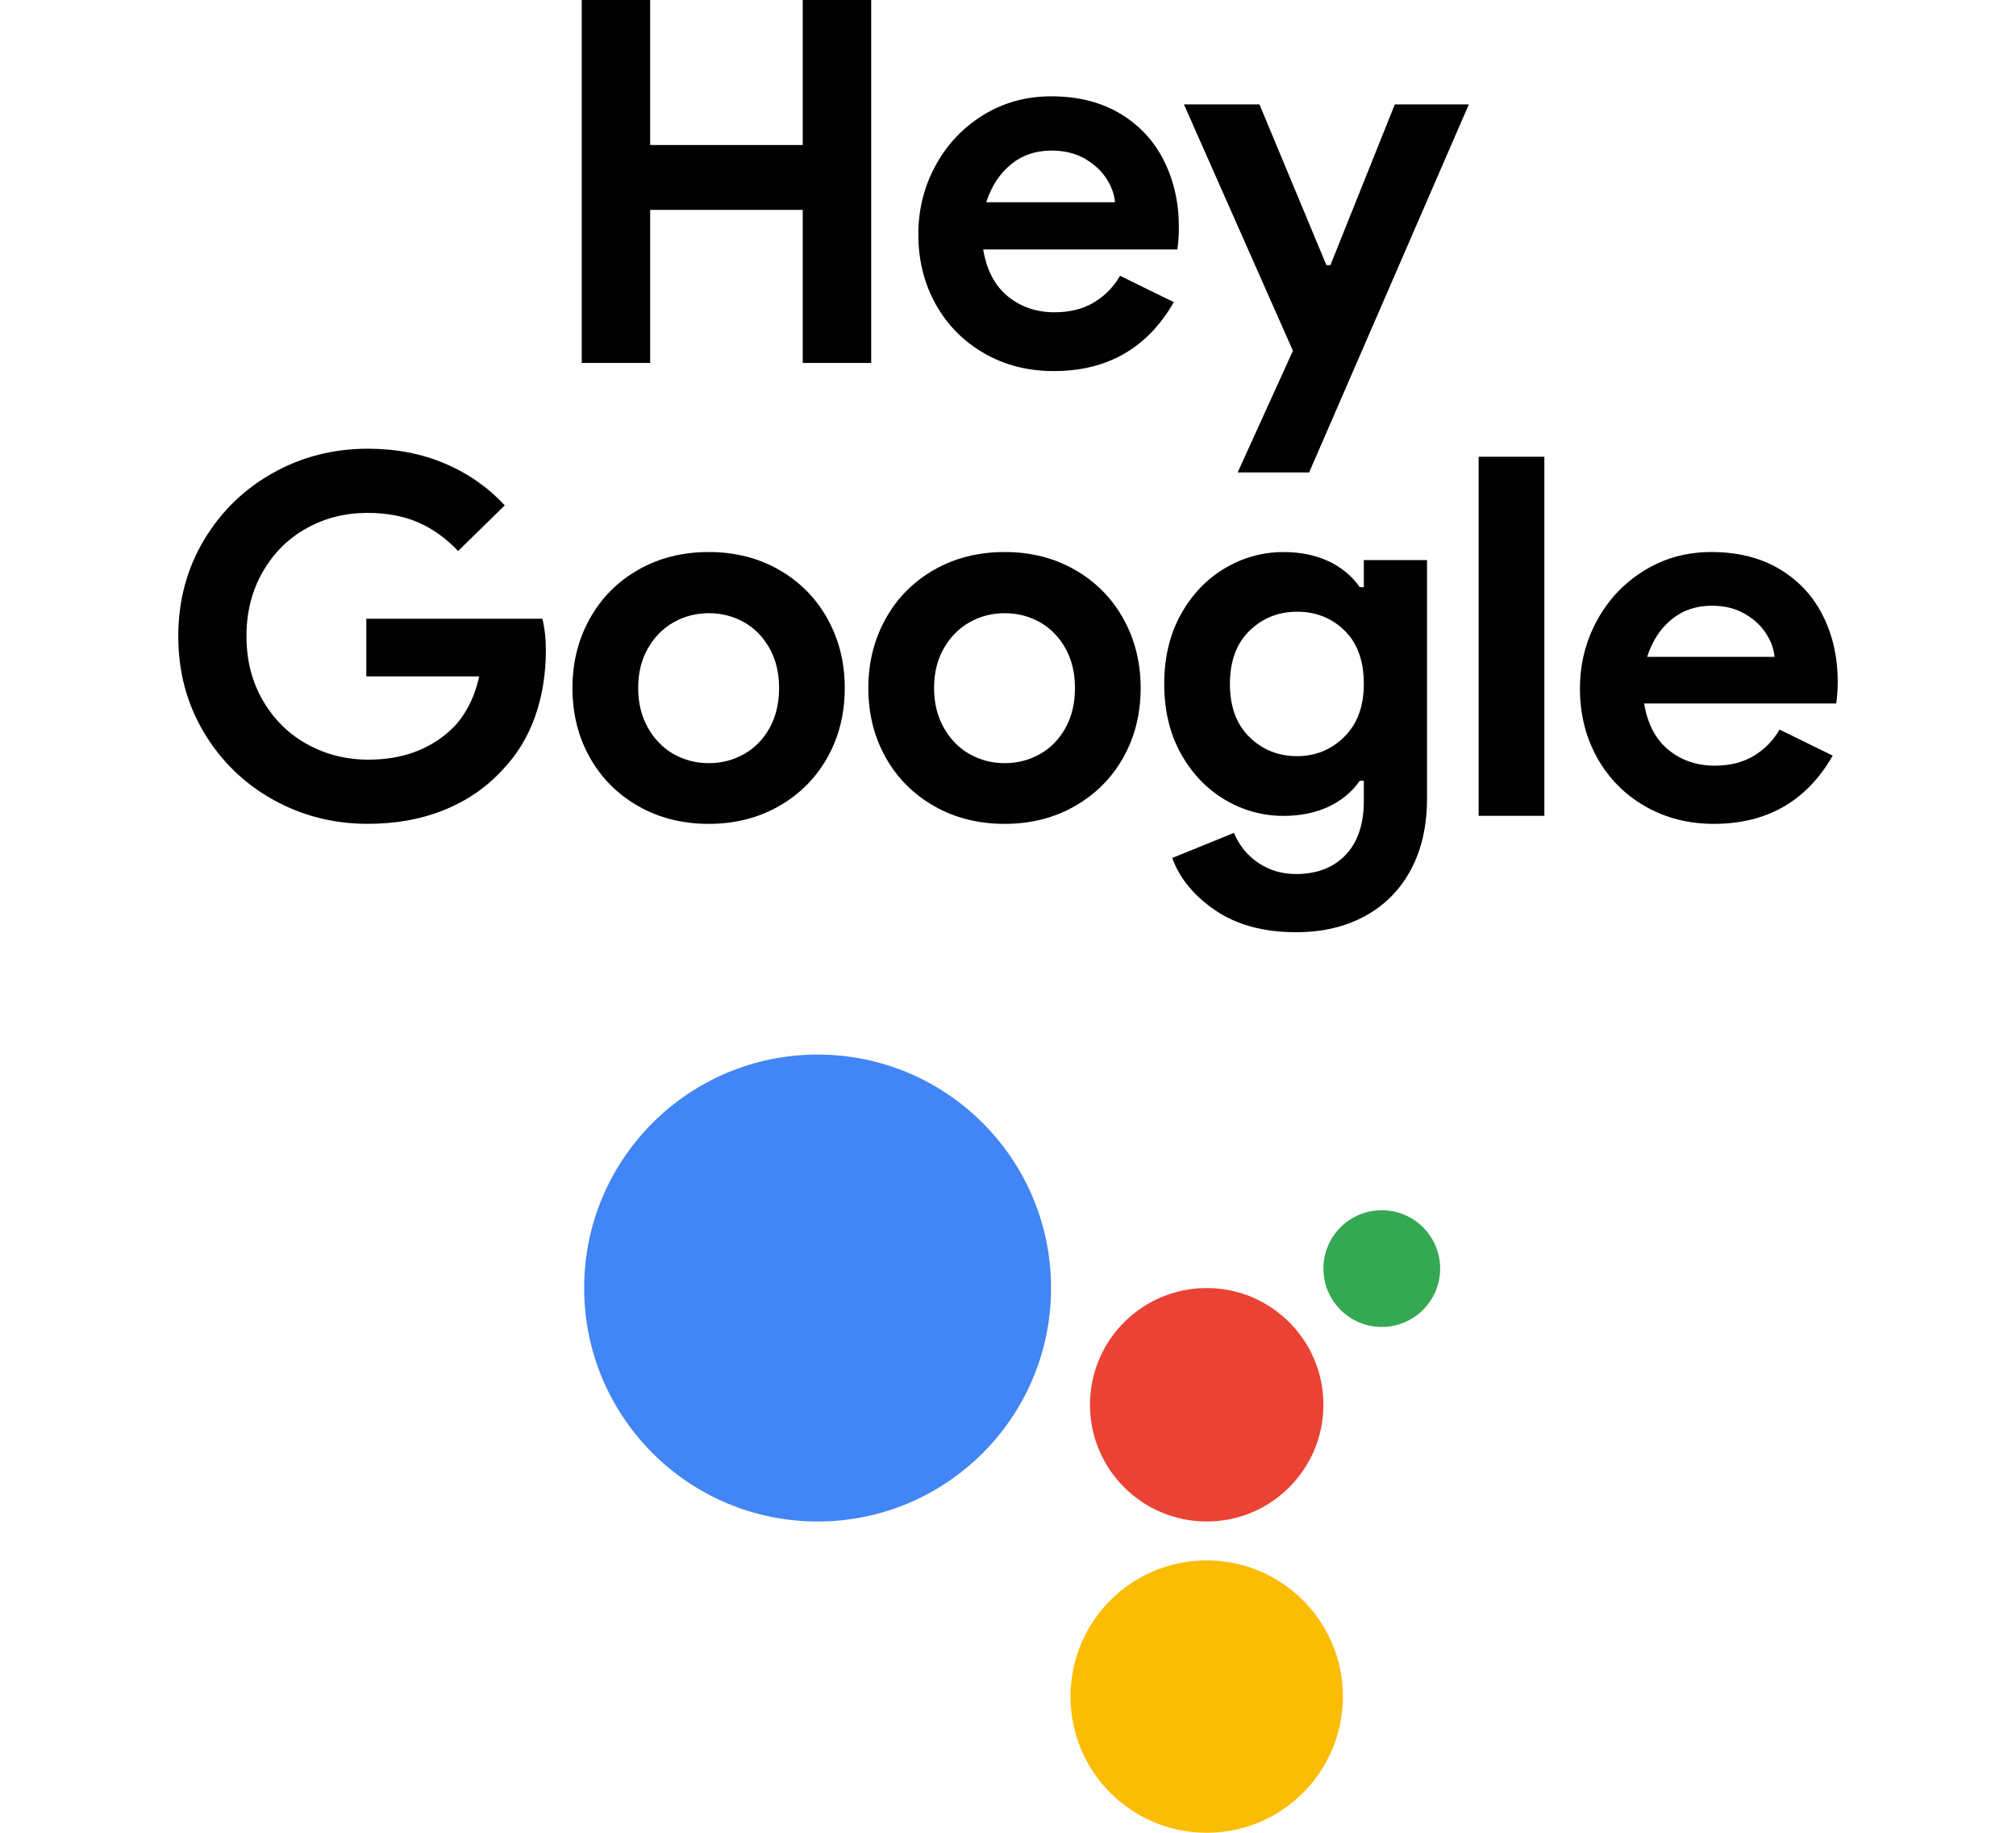
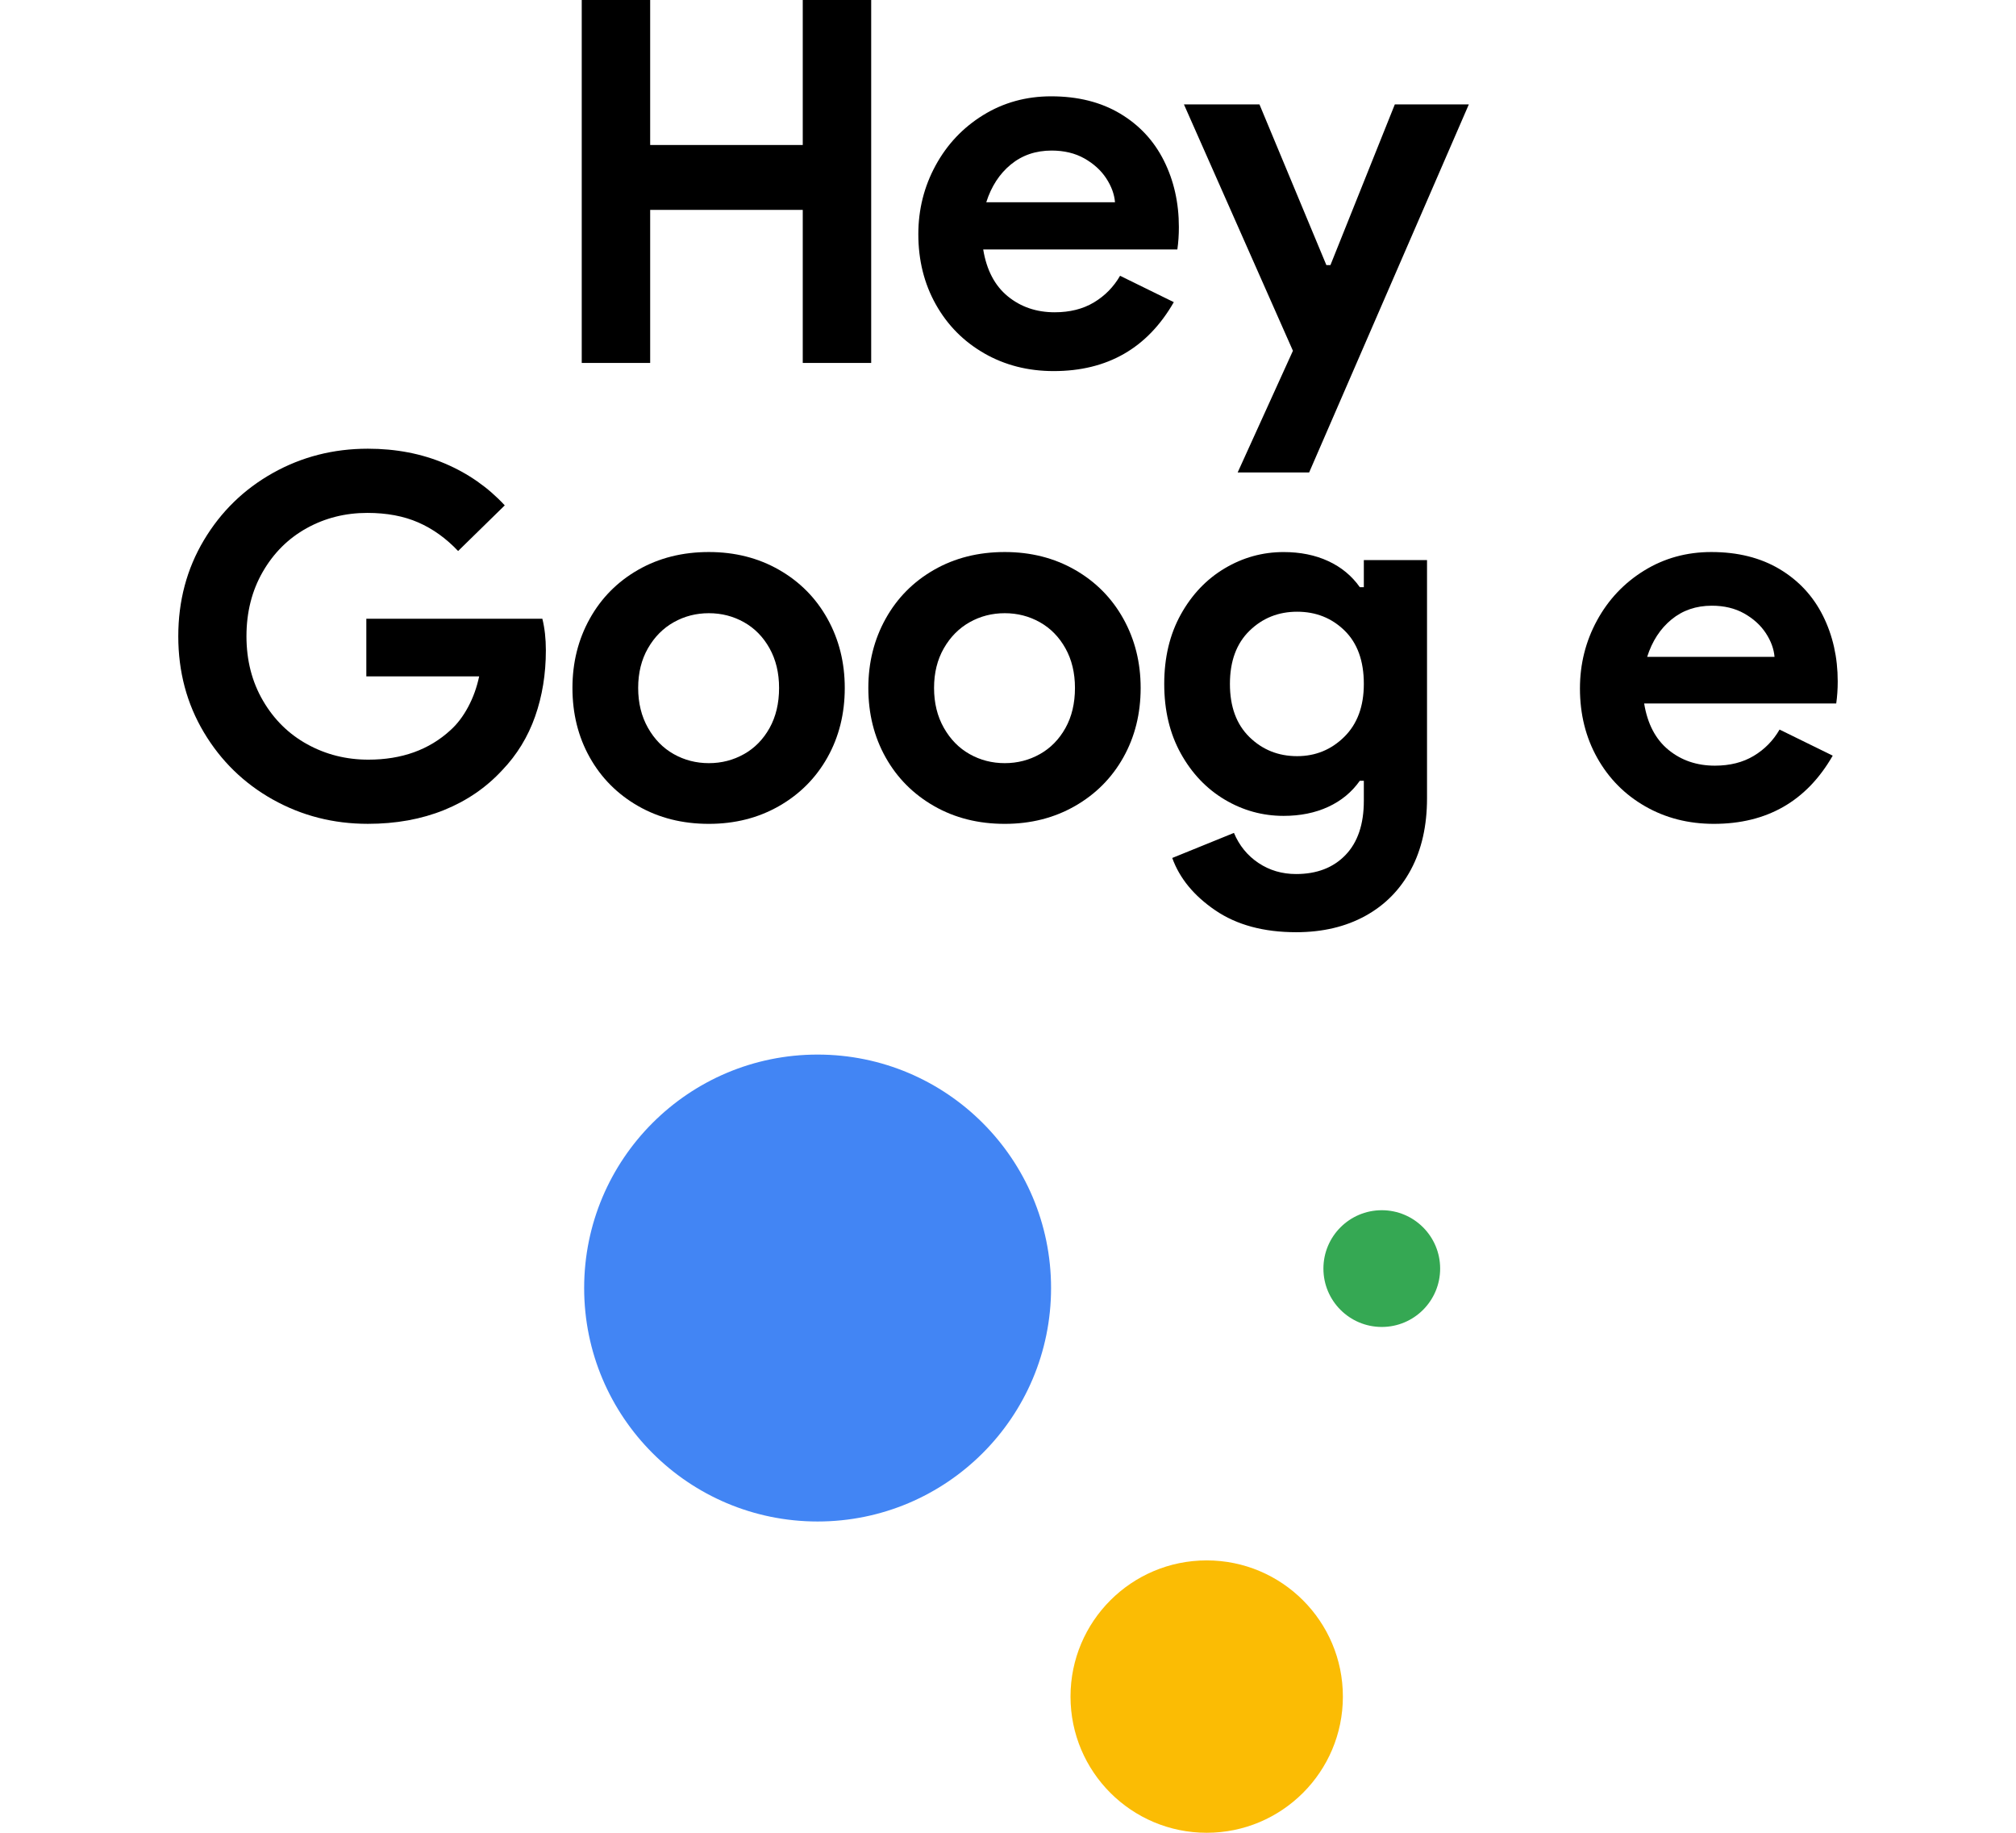
<svg xmlns="http://www.w3.org/2000/svg" id="a" width="125" height="113.636" viewBox="0 0 125 113.636">
  <defs>
    <style>.c{fill:#fbbc04;}.d{fill:#ea4335;}.e{fill:#4285f4;}.f{fill:#35a853;}</style>
  </defs>
  <g id="b">
    <path class="f" d="M85.676,82.274c1.999,0,3.619-1.62,3.619-3.619,0-1.998-1.62-3.619-3.619-3.619s-3.619,1.62-3.619,3.619c0,1.999,1.62,3.619,3.619,3.619" />
-     <path class="d" d="M74.82,94.336c3.997,0,7.237-3.24,7.237-7.237,0-3.997-3.24-7.238-7.237-7.238s-7.237,3.24-7.237,7.238c0,3.997,3.24,7.237,7.237,7.237" />
    <path class="c" d="M74.82,113.636c4.663,0,8.444-3.78,8.444-8.444,0-4.663-3.78-8.444-8.444-8.444s-8.444,3.78-8.444,8.444c0,4.664,3.78,8.444,8.444,8.444" />
    <path class="e" d="M50.695,94.336c7.995,0,14.475-6.481,14.475-14.475s-6.481-14.475-14.475-14.475-14.475,6.481-14.475,14.475,6.481,14.475,14.475,14.475" />
  </g>
  <g>
    <path d="M36.07,0h4.243V8.989h9.461V0h4.243V22.504h-4.243V13.012h-9.461v9.492h-4.243V0Z" />
    <path d="M61.026,21.907c-1.278-.733-2.279-1.744-3.002-3.033s-1.084-2.74-1.084-4.353c0-1.53,.356-2.949,1.069-4.259,.712-1.309,1.697-2.352,2.954-3.127,1.257-.775,2.661-1.163,4.212-1.163,1.655,0,3.08,.357,4.274,1.069,1.195,.713,2.1,1.687,2.719,2.923,.618,1.237,.927,2.609,.927,4.118,0,.482-.031,.943-.094,1.383h-12.038c.209,1.279,.718,2.247,1.524,2.907,.806,.66,1.776,.99,2.907,.99,.943,0,1.755-.204,2.436-.613,.681-.409,1.22-.958,1.619-1.65l3.332,1.635c-1.634,2.85-4.117,4.274-7.449,4.274-1.593,0-3.028-.367-4.306-1.1Zm8.109-9.366c-.042-.503-.225-1-.55-1.493-.325-.492-.776-.9-1.352-1.226-.577-.324-1.252-.487-2.027-.487-.985,0-1.828,.288-2.53,.864-.702,.576-1.21,1.357-1.524,2.342h7.983Z" />
    <path d="M80.167,21.75l-6.758-15.276h4.683l4.149,9.964h.251l3.992-9.964h4.589l-9.901,22.819h-4.432l3.426-7.543Z" />
  </g>
  <g>
    <path d="M16.915,49.573c-1.793-1.006-3.218-2.394-4.275-4.167s-1.586-3.757-1.586-5.955c0-2.197,.529-4.182,1.586-5.955,1.057-1.772,2.482-3.161,4.275-4.167,1.793-1.006,3.757-1.508,5.893-1.508,1.741,0,3.332,.306,4.773,.917,1.441,.612,2.679,1.477,3.716,2.596l-2.892,2.83c-.746-.788-1.57-1.378-2.472-1.772-.902-.394-1.954-.591-3.156-.591-1.368,0-2.623,.316-3.763,.948-1.14,.633-2.047,1.535-2.721,2.705-.674,1.171-1.011,2.503-1.011,3.996,0,1.493,.342,2.825,1.026,3.996,.684,1.172,1.601,2.073,2.752,2.705,1.15,.633,2.41,.949,3.778,.949,2.073,0,3.773-.611,5.1-1.835,.414-.373,.777-.85,1.088-1.431,.311-.58,.539-1.213,.684-1.896h-6.996v-3.576h10.914c.145,.58,.218,1.234,.218,1.959,0,1.472-.223,2.84-.668,4.104-.446,1.265-1.125,2.374-2.037,3.327-.995,1.078-2.198,1.902-3.607,2.472-1.41,.57-2.985,.855-4.726,.855-2.135,0-4.1-.502-5.893-1.508Z" />
    <path d="M39.568,49.977c-1.286-.736-2.286-1.742-3.001-3.016-.715-1.275-1.073-2.71-1.073-4.307,0-1.575,.358-3.006,1.073-4.291,.715-1.285,1.715-2.296,3.001-3.032,1.285-.736,2.746-1.104,4.384-1.104,1.617,0,3.068,.368,4.353,1.104,1.285,.736,2.286,1.747,3.001,3.032,.715,1.285,1.073,2.716,1.073,4.291,0,1.597-.358,3.032-1.073,4.307-.715,1.275-1.716,2.281-3.001,3.016-1.286,.736-2.737,1.104-4.353,1.104-1.638,0-3.099-.368-4.384-1.104Zm6.561-3.219c.663-.373,1.192-.912,1.586-1.617,.393-.705,.591-1.534,.591-2.488,0-.933-.198-1.751-.591-2.457-.394-.705-.923-1.244-1.586-1.617-.664-.373-1.389-.559-2.176-.559-.788,0-1.514,.186-2.177,.559-.664,.373-1.197,.913-1.601,1.617-.404,.705-.606,1.524-.606,2.457s.202,1.757,.606,2.472c.404,.715,.938,1.259,1.601,1.632,.663,.373,1.389,.56,2.177,.56,.787,0,1.513-.187,2.176-.56Z" />
    <path d="M57.914,49.977c-1.286-.736-2.286-1.742-3.001-3.016-.715-1.275-1.073-2.71-1.073-4.307,0-1.575,.358-3.006,1.073-4.291s1.715-2.296,3.001-3.032c1.285-.736,2.746-1.104,4.384-1.104,1.617,0,3.068,.368,4.353,1.104,1.285,.736,2.286,1.747,3.001,3.032,.715,1.285,1.073,2.716,1.073,4.291,0,1.597-.358,3.032-1.073,4.307-.715,1.275-1.716,2.281-3.001,3.016-1.286,.736-2.737,1.104-4.353,1.104-1.638,0-3.099-.368-4.384-1.104Zm6.561-3.219c.663-.373,1.192-.912,1.586-1.617,.394-.705,.591-1.534,.591-2.488,0-.933-.197-1.751-.591-2.457-.394-.705-.923-1.244-1.586-1.617-.664-.373-1.389-.559-2.176-.559-.788,0-1.514,.186-2.177,.559-.664,.373-1.197,.913-1.601,1.617-.404,.705-.606,1.524-.606,2.457s.202,1.757,.606,2.472c.404,.715,.938,1.259,1.601,1.632,.663,.373,1.389,.56,2.177,.56,.787,0,1.513-.187,2.176-.56Z" />
    <path d="M75.358,56.445c-1.327-.901-2.218-1.985-2.674-3.249l3.825-1.554c.331,.787,.839,1.409,1.524,1.866,.684,.456,1.461,.684,2.332,.684,1.285,0,2.306-.394,3.063-1.181,.757-.788,1.135-1.907,1.135-3.358v-1.244h-.249c-.498,.705-1.15,1.244-1.959,1.617-.808,.373-1.731,.56-2.767,.56-1.306,0-2.524-.337-3.654-1.01-1.13-.673-2.037-1.627-2.721-2.861-.684-1.234-1.026-2.669-1.026-4.307s.342-3.073,1.026-4.307c.684-1.233,1.59-2.187,2.721-2.861,1.13-.673,2.347-1.011,3.654-1.011,1.036,0,1.959,.186,2.767,.56,.809,.373,1.461,.913,1.959,1.617h.249v-1.679h3.918v14.77c0,1.7-.332,3.172-.995,4.415-.664,1.244-1.607,2.203-2.83,2.876-1.224,.673-2.654,1.011-4.291,1.011-2.011,0-3.68-.451-5.006-1.353Zm7.992-10.759c.809-.798,1.213-1.891,1.213-3.28,0-1.431-.4-2.534-1.197-3.312-.799-.778-1.778-1.166-2.939-1.166-1.161,0-2.146,.394-2.954,1.182-.808,.788-1.213,1.887-1.213,3.296s.405,2.508,1.213,3.296c.808,.788,1.793,1.181,2.954,1.181,1.14,0,2.115-.399,2.923-1.197Z" />
-     <path d="M91.682,28.319h4.074v22.264h-4.074V28.319Z" />
    <path d="M102.006,49.993c-1.265-.725-2.254-1.726-2.97-3.001-.715-1.275-1.073-2.71-1.073-4.307,0-1.513,.352-2.918,1.057-4.213,.705-1.295,1.679-2.327,2.923-3.094,1.244-.767,2.632-1.151,4.167-1.151,1.637,0,3.047,.353,4.229,1.057,1.181,.705,2.078,1.669,2.69,2.892,.611,1.223,.917,2.581,.917,4.074,0,.477-.031,.933-.093,1.368h-11.909c.207,1.265,.71,2.223,1.508,2.876,.798,.653,1.757,.979,2.876,.979,.933,0,1.736-.202,2.41-.606,.673-.404,1.208-.948,1.602-1.632l3.296,1.617c-1.617,2.819-4.074,4.229-7.37,4.229-1.576,0-2.996-.363-4.26-1.088Zm8.022-9.266c-.042-.498-.223-.99-.544-1.477-.322-.487-.767-.891-1.337-1.213-.571-.321-1.239-.482-2.006-.482-.974,0-1.809,.285-2.503,.855-.695,.57-1.197,1.342-1.508,2.317h7.898Z" />
  </g>
</svg>